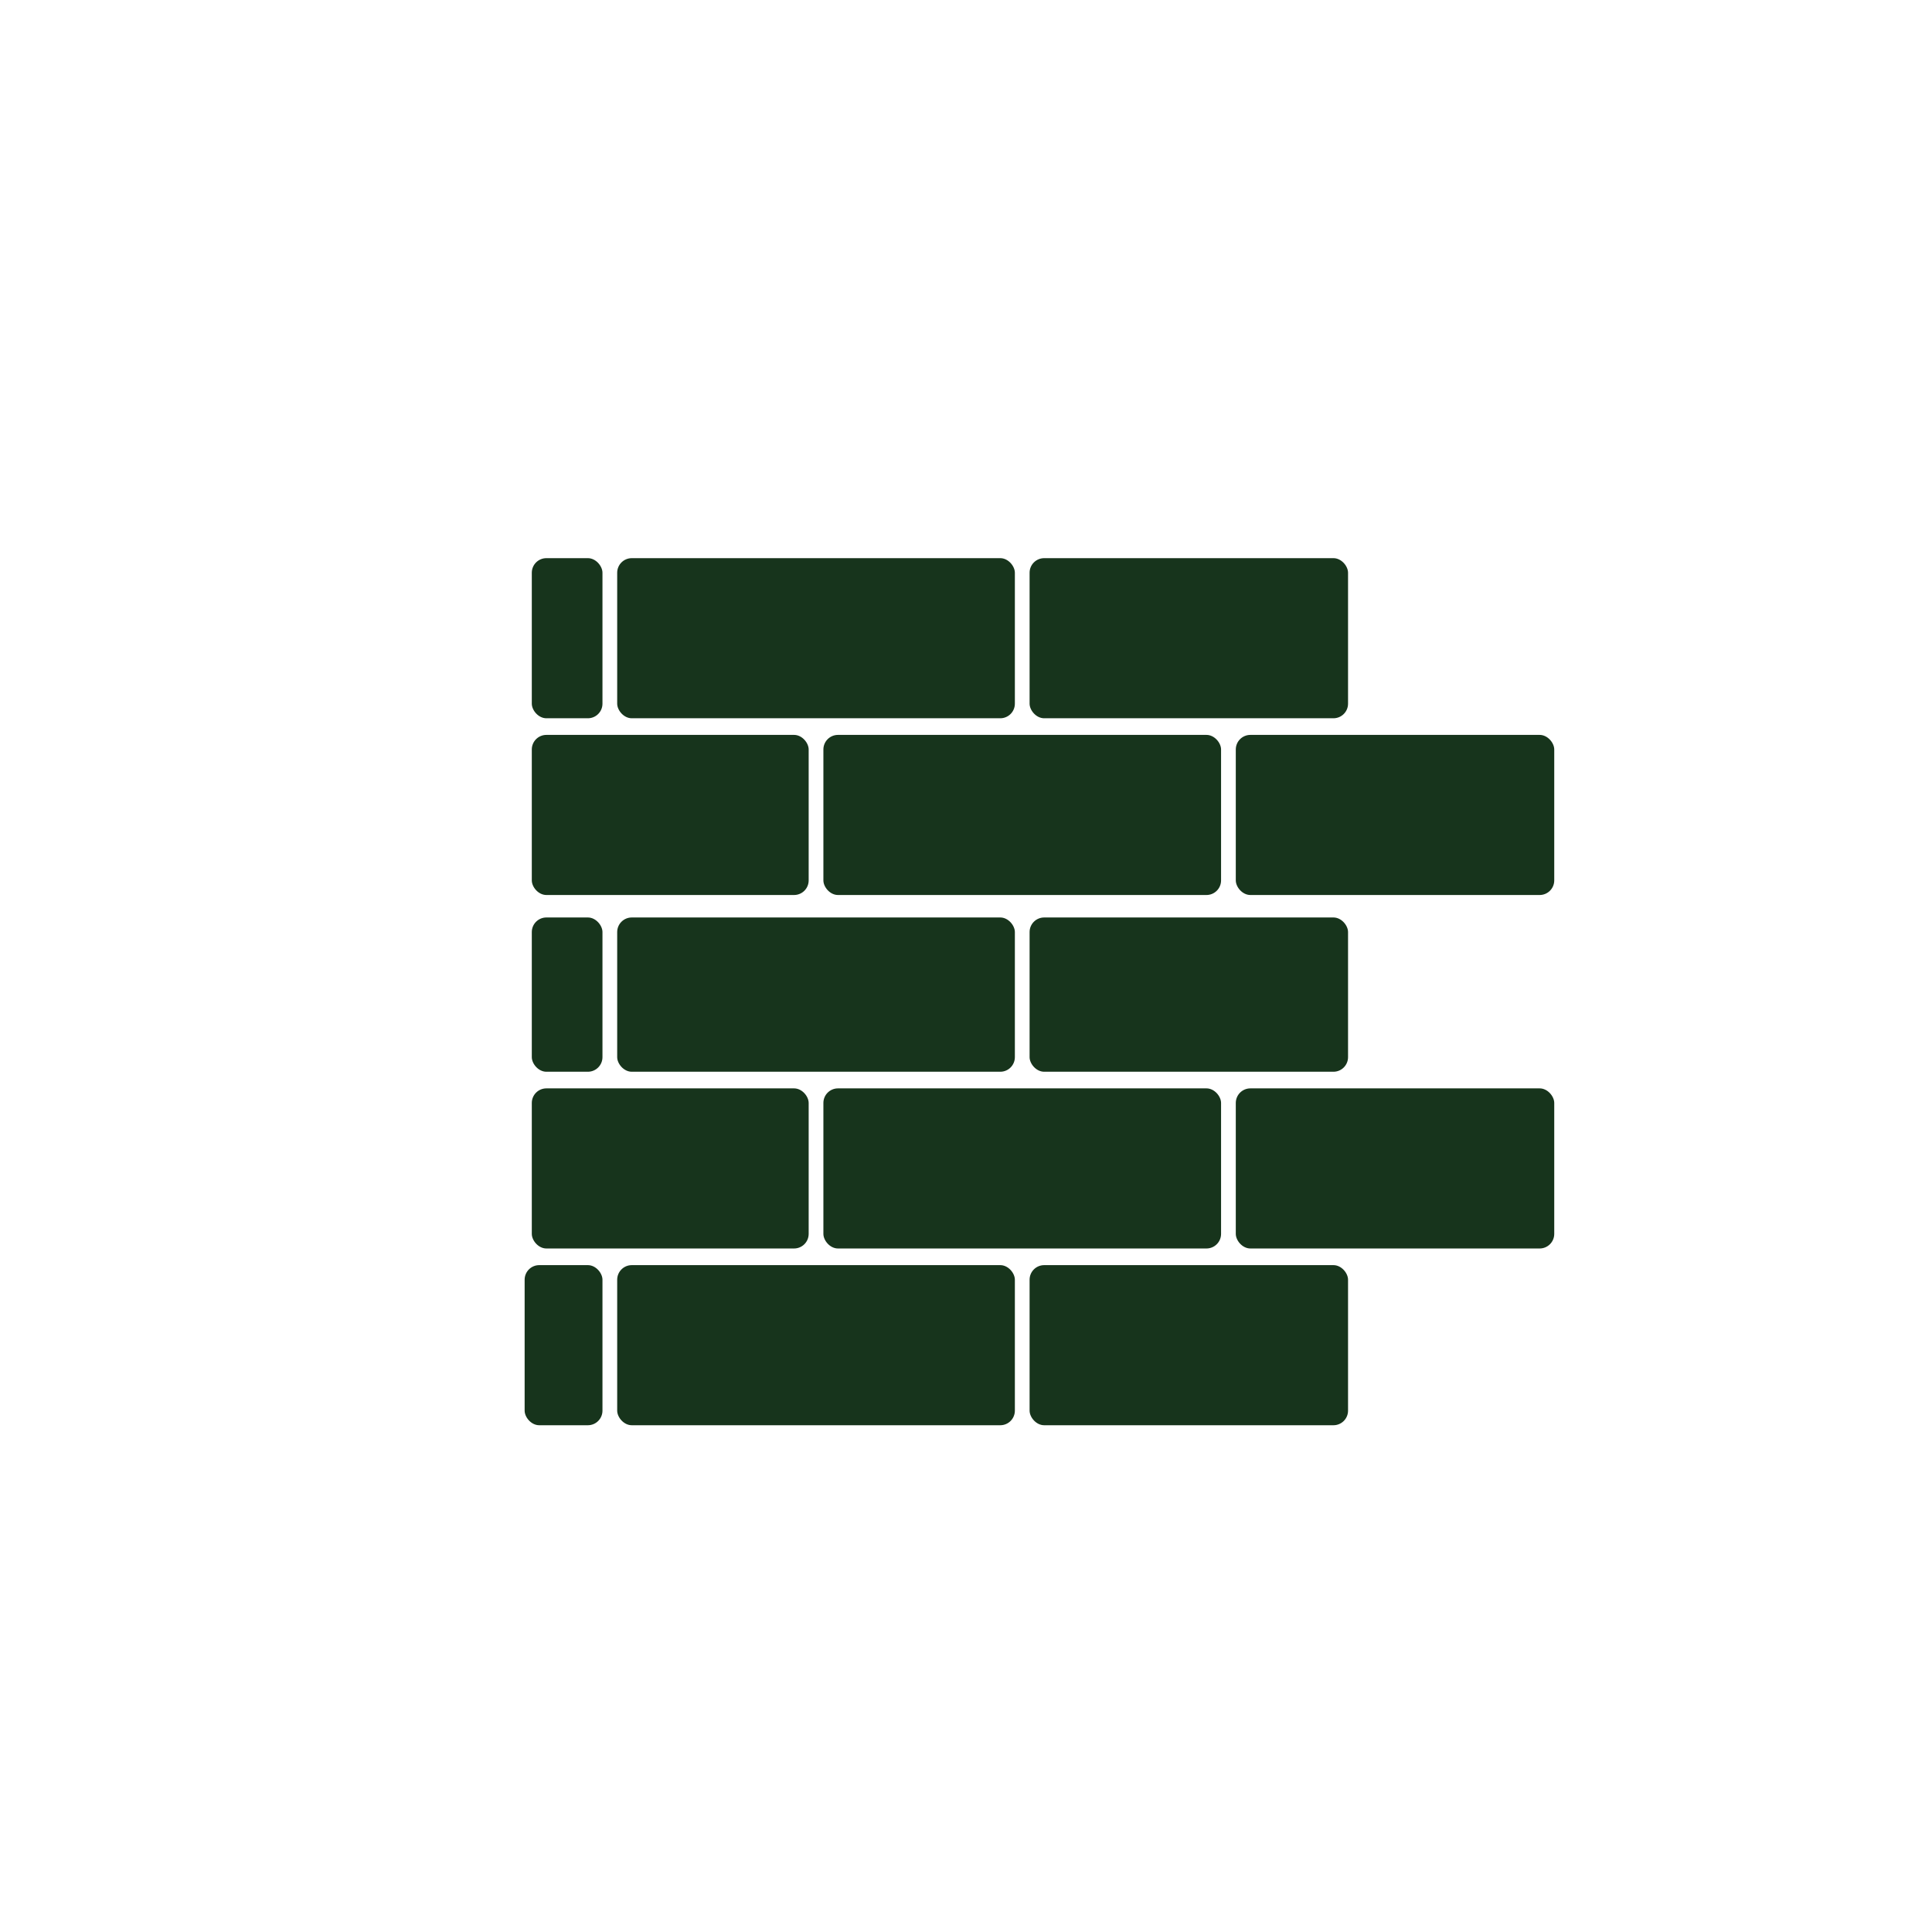
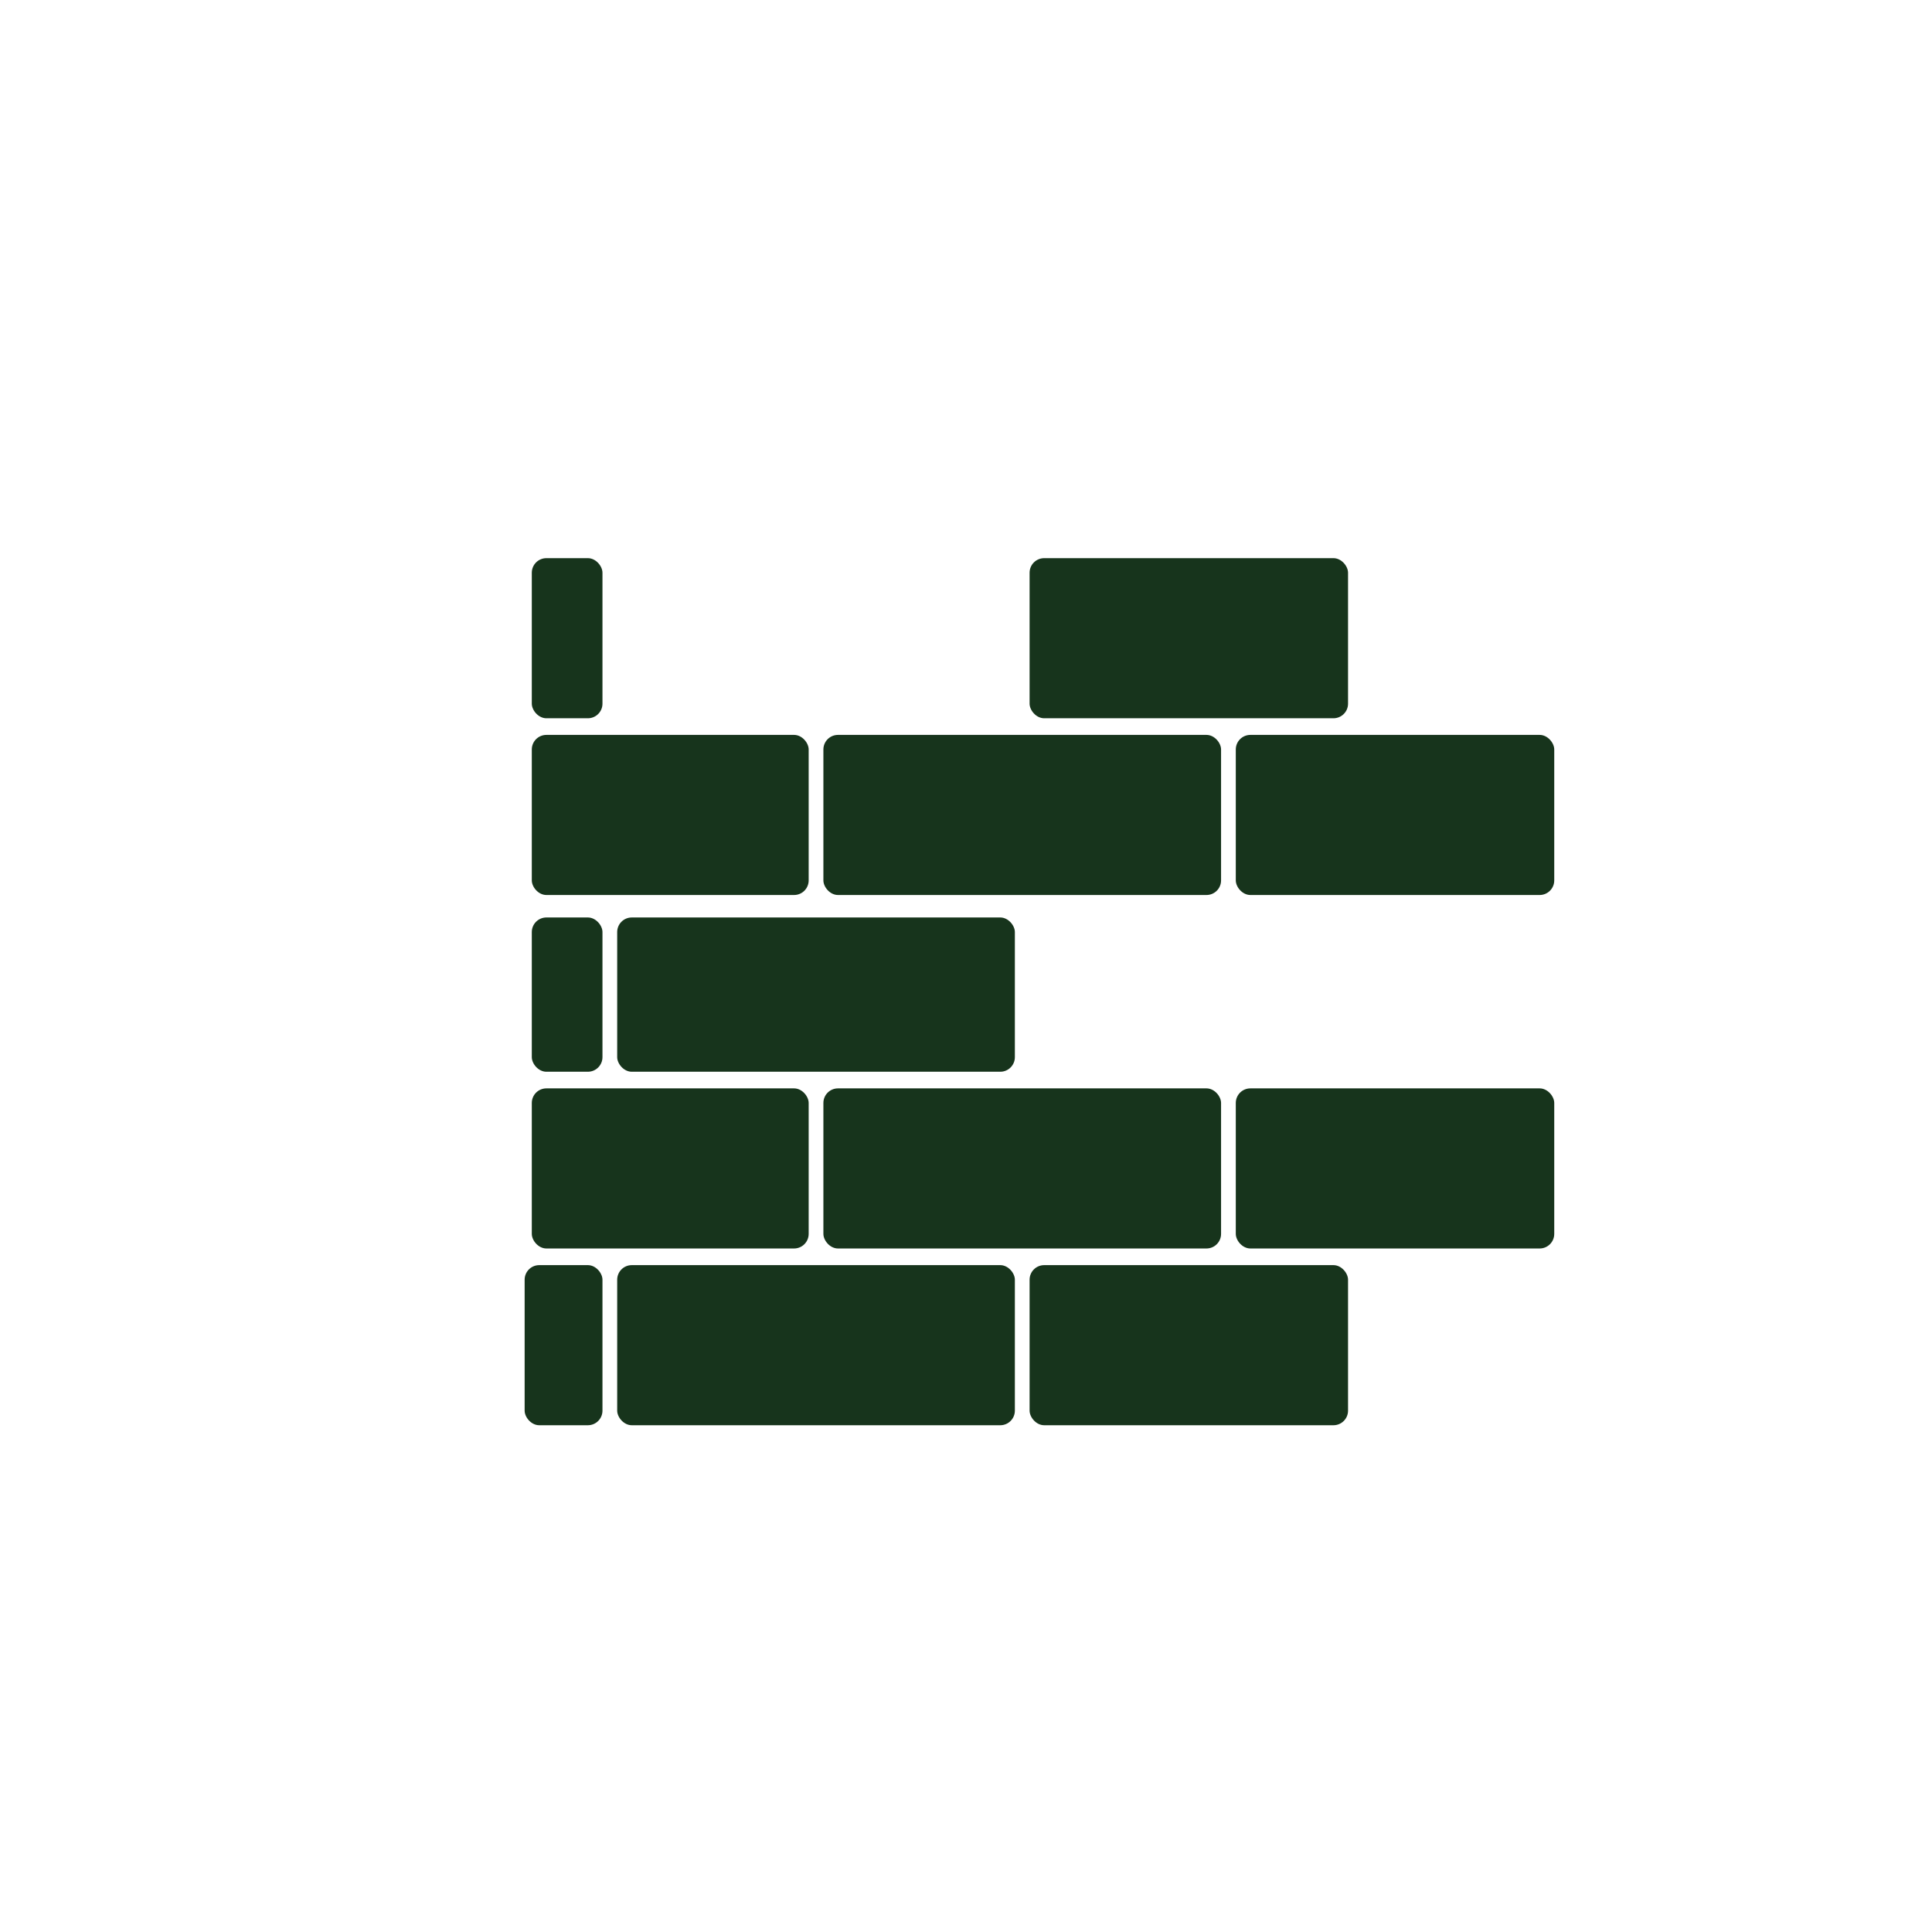
<svg xmlns="http://www.w3.org/2000/svg" id="BG" viewBox="0 0 1122 1122">
  <defs>
    <style>      .cls-1 {        fill: #17341c;      }    </style>
  </defs>
  <g id="OBJECT">
    <rect class="cls-1" x="358.43" y="532.82" width="230.95" height="89.59" rx="8.47" ry="8.47" />
-     <rect class="cls-1" x="597.93" y="532.82" width="184.94" height="89.59" rx="8.47" ry="8.47" />
    <rect class="cls-1" x="478.18" y="632.07" width="230.95" height="92.98" rx="8.47" ry="8.47" />
    <rect class="cls-1" x="717.68" y="632.07" width="184.94" height="92.98" rx="8.47" ry="8.47" />
    <rect class="cls-1" x="597.93" y="734.72" width="184.94" height="92.98" rx="8.47" ry="8.47" />
    <rect class="cls-1" x="308.84" y="532.82" width="41.04" height="89.59" rx="8.47" ry="8.47" />
    <rect class="cls-1" x="308.84" y="632.07" width="160.79" height="92.98" rx="8.47" ry="8.47" />
    <rect class="cls-1" x="358.43" y="734.72" width="230.95" height="92.98" rx="8.47" ry="8.47" />
    <rect class="cls-1" x="304.68" y="734.72" width="45.2" height="92.98" rx="8.47" ry="8.47" />
    <g>
-       <rect class="cls-1" x="358.43" y="324.15" width="230.95" height="92.98" rx="8.47" ry="8.47" />
      <rect class="cls-1" x="597.93" y="324.15" width="184.94" height="92.98" rx="8.47" ry="8.47" />
      <rect class="cls-1" x="478.18" y="426.79" width="230.95" height="92.98" rx="8.47" ry="8.47" />
      <rect class="cls-1" x="717.68" y="426.79" width="184.94" height="92.98" rx="8.47" ry="8.47" />
      <rect class="cls-1" x="308.84" y="324.15" width="41.04" height="92.98" rx="8.47" ry="8.47" />
      <rect class="cls-1" x="308.84" y="426.79" width="160.79" height="92.98" rx="8.47" ry="8.47" />
    </g>
  </g>
</svg>